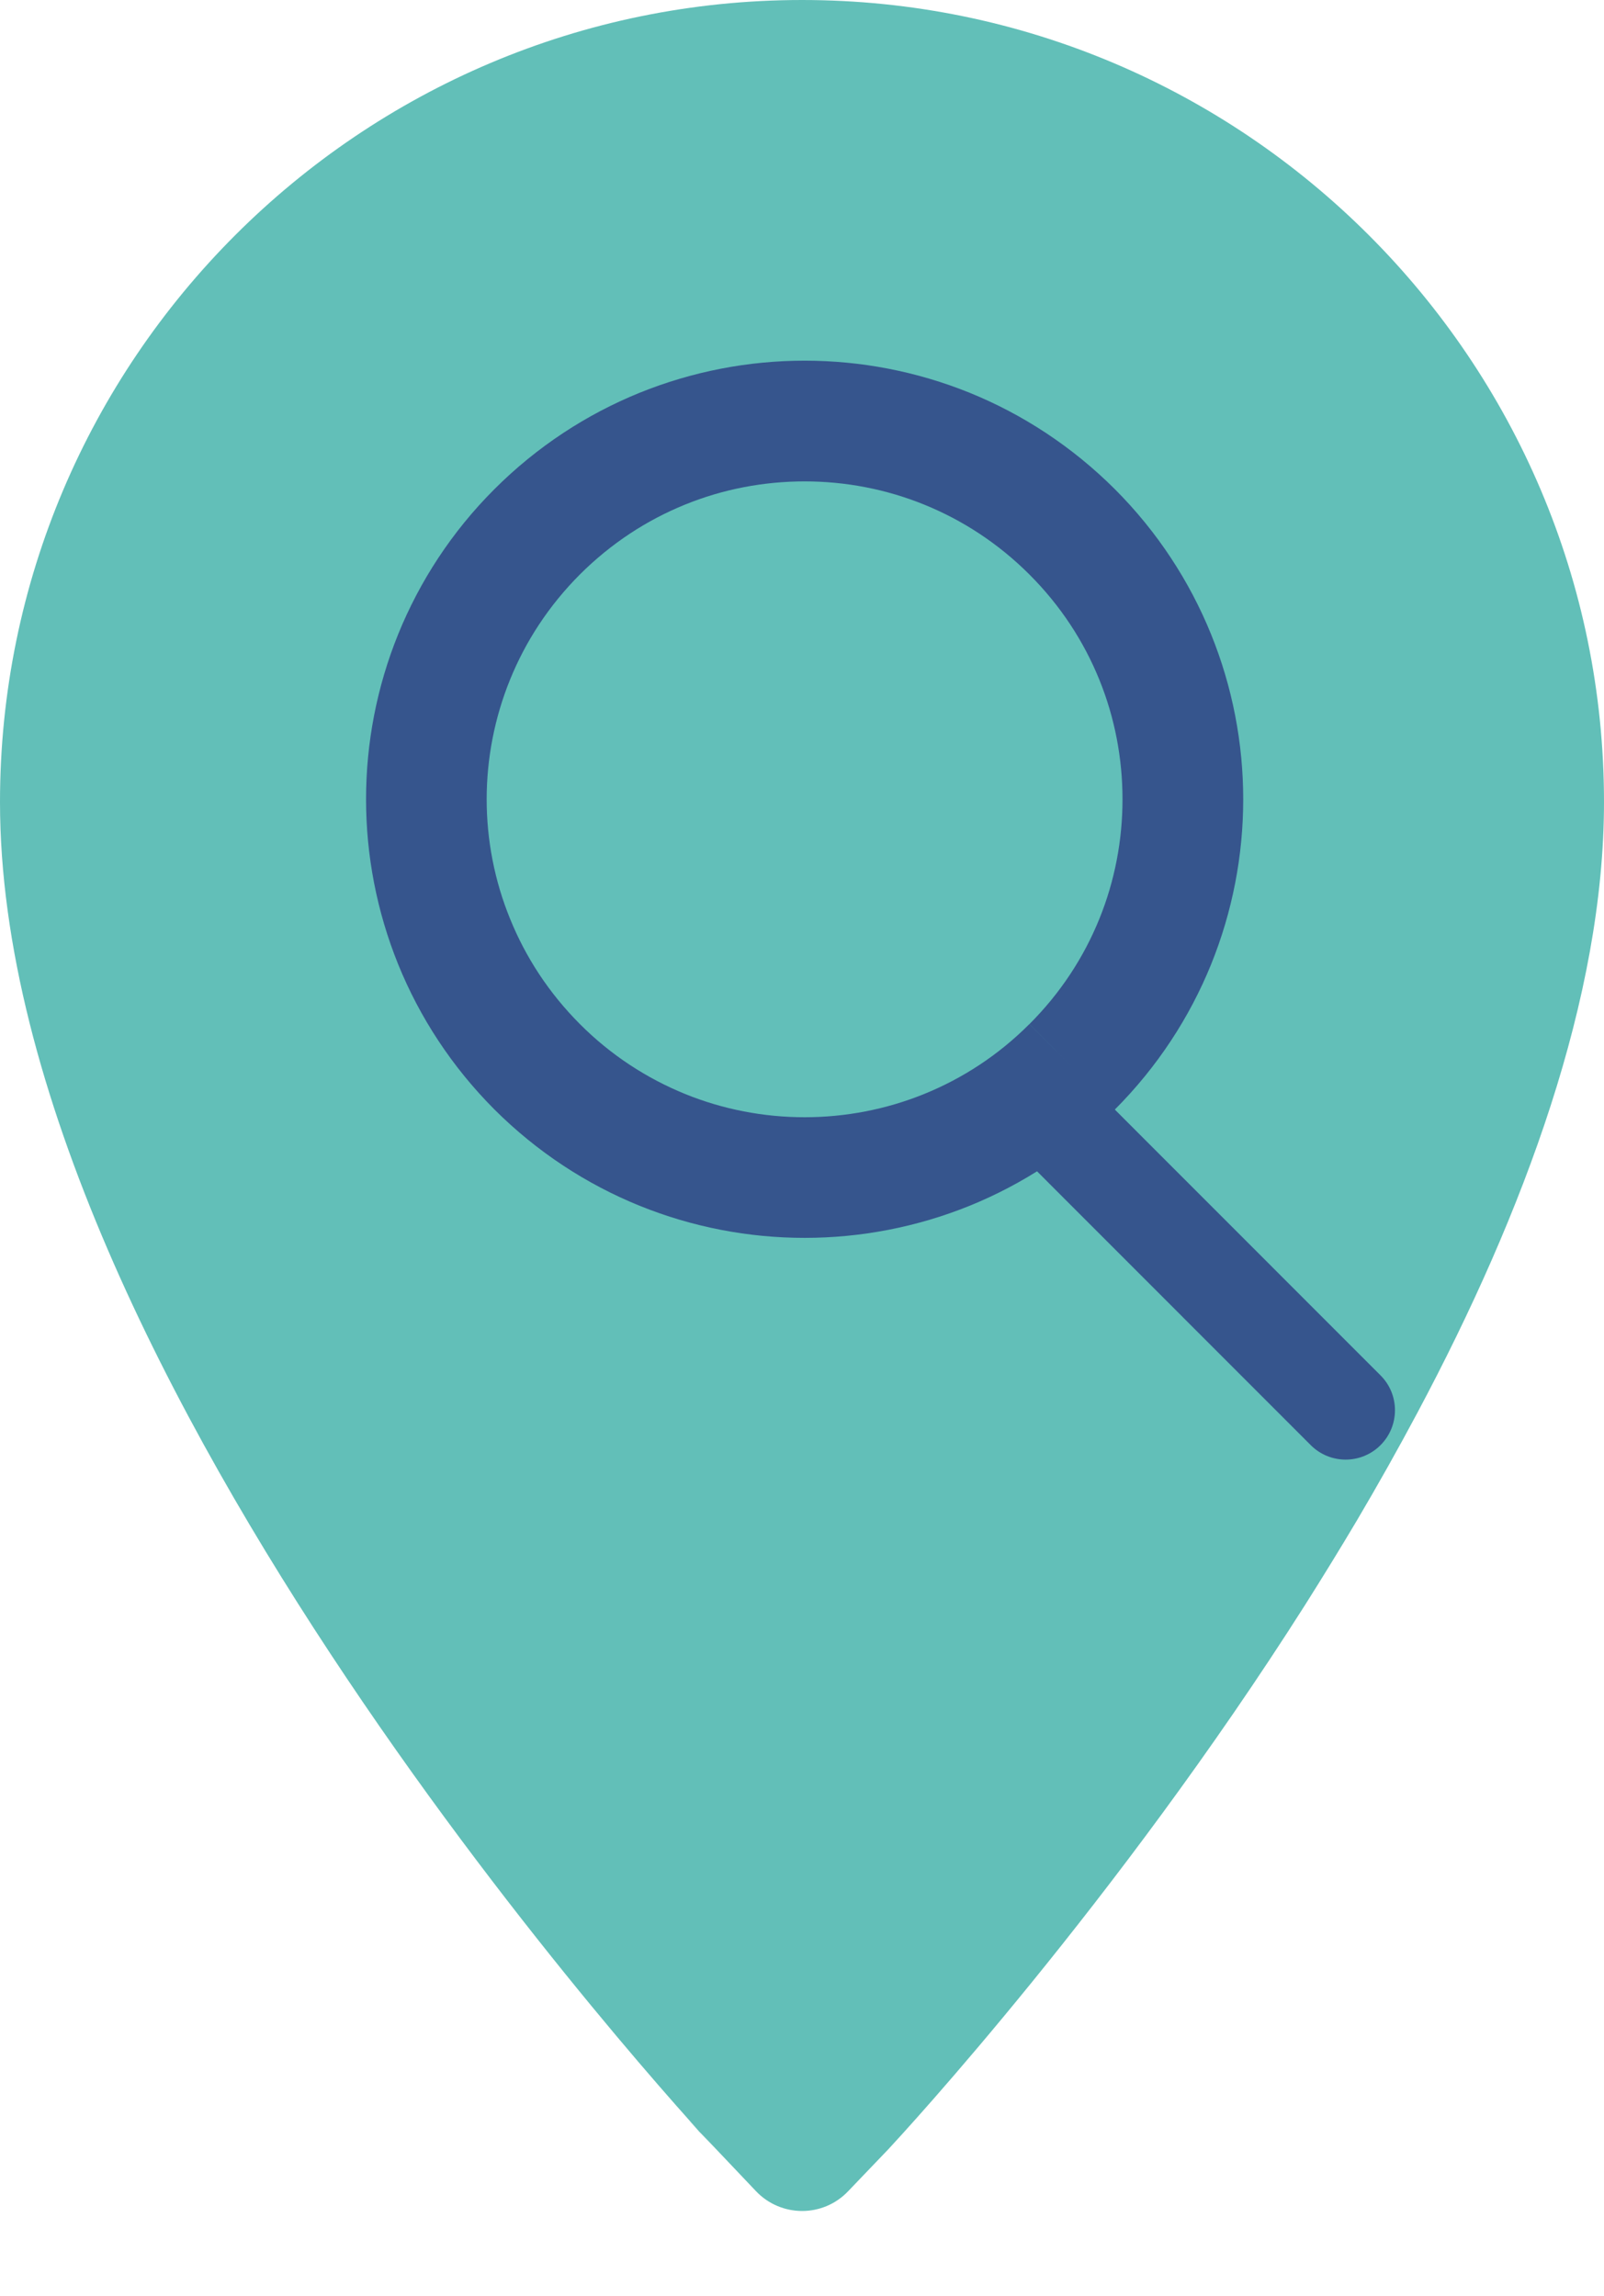
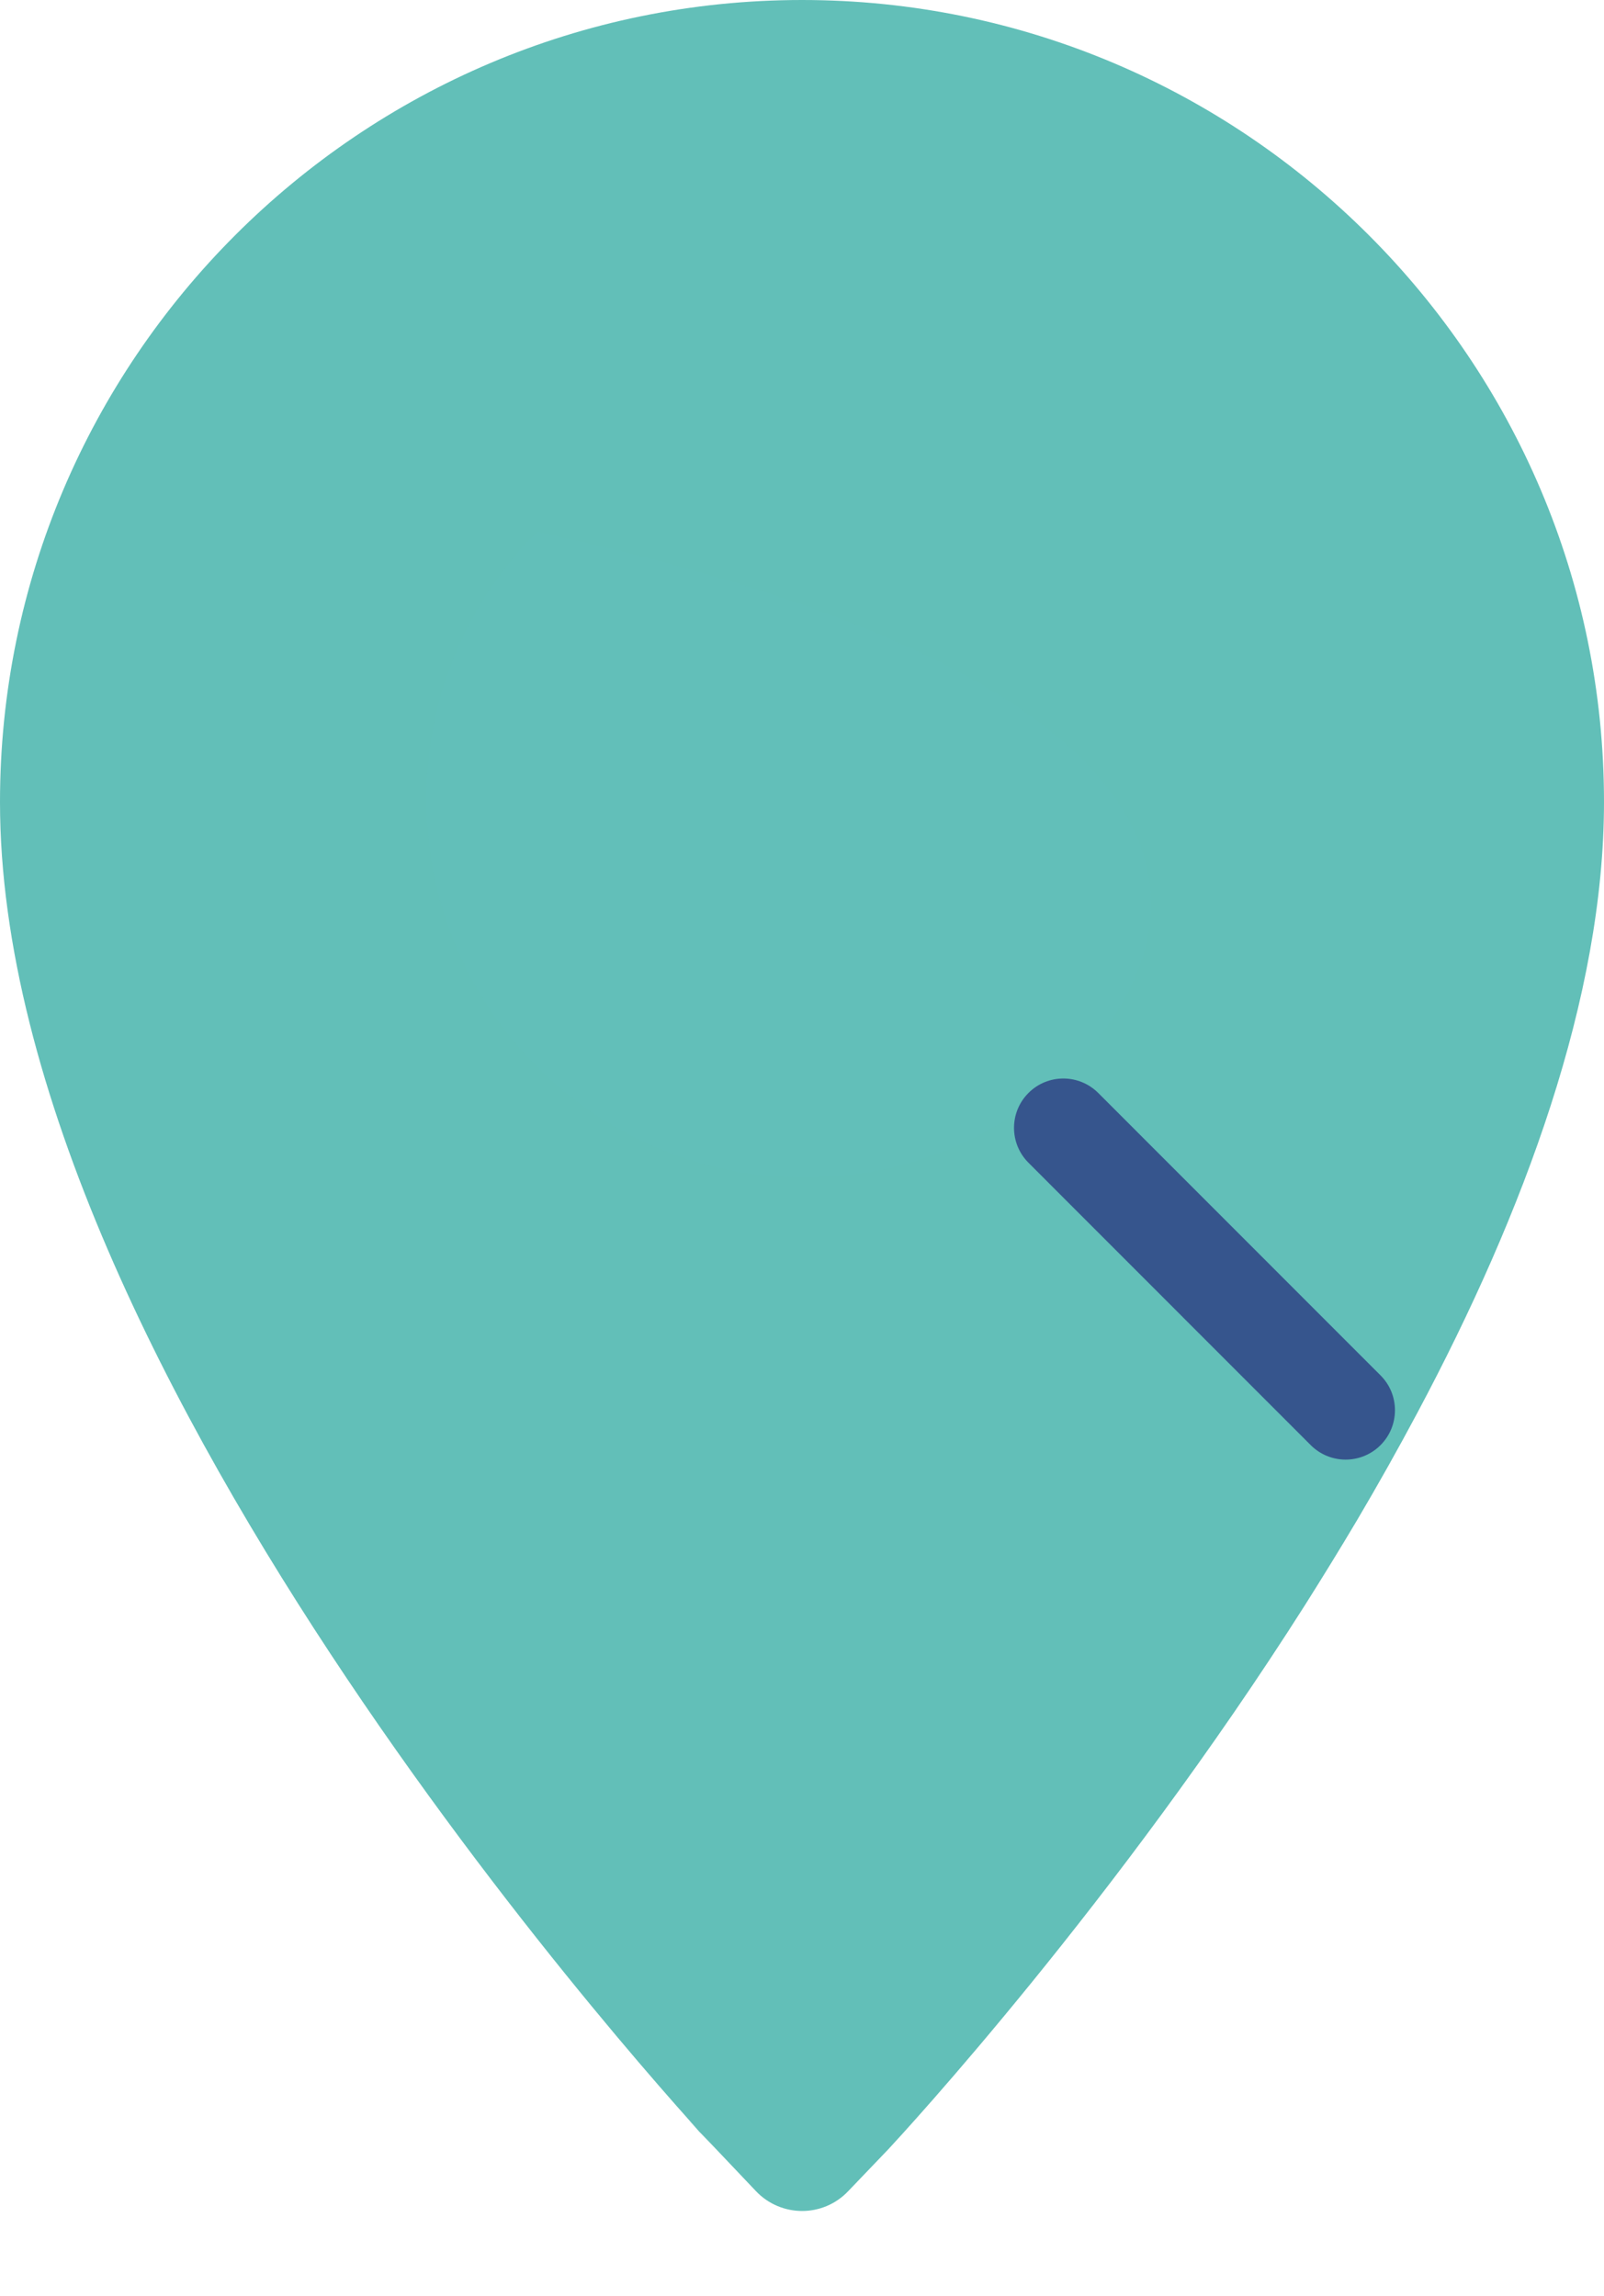
<svg xmlns="http://www.w3.org/2000/svg" version="1.1" id="Layer_1" x="0px" y="0px" width="17.979px" height="25.734px" viewBox="0 0 17.979 25.734" enable-background="new 0 0 17.979 25.734" xml:space="preserve">
  <path fill="#62BFB8" d="M7.692,23.733l0.782,0.824c0.281,0.295,0.751,0.296,1.032,0.001l0.453-0.473  c0.178-0.192,2.551-2.762,4.67-6.099c0.197-0.312,0.391-0.627,0.582-0.949c0.234-0.396,0.461-0.8,0.679-1.209  c1.194-2.241,2.089-4.653,2.089-6.84C17.979,4.032,13.946,0,8.99,0C4.033,0,0,4.033,0,8.989c0,6.41,7.692,14.745,8.02,15.097" />
-   <path fill="#62BFB9" d="M12.017,11.956c-1.656,1.656-4.34,1.656-5.996,0c-1.655-1.656-1.655-4.34,0-5.996  c1.656-1.655,4.34-1.655,5.996,0C13.672,7.616,13.672,10.3,12.017,11.956" />
-   <path fill="#36558D" d="M12.017,11.956l-0.479-0.479c-0.349,0.35-0.75,0.609-1.178,0.783c-0.428,0.174-0.885,0.261-1.341,0.261  c-0.457,0-0.913-0.087-1.341-0.261C7.25,12.085,6.849,11.827,6.5,11.477c-0.348-0.349-0.608-0.749-0.782-1.178  C5.543,9.871,5.455,9.414,5.455,8.958s0.088-0.913,0.262-1.341C5.891,7.188,6.151,6.788,6.5,6.438  c0.35-0.349,0.75-0.609,1.179-0.783C8.106,5.481,8.563,5.395,9.02,5.395c0.456,0,0.913,0.087,1.341,0.261  c0.428,0.174,0.829,0.434,1.178,0.783c0.349,0.349,0.609,0.749,0.783,1.178c0.174,0.428,0.26,0.885,0.26,1.341  s-0.086,0.913-0.26,1.341c-0.174,0.429-0.434,0.829-0.783,1.178L12.017,11.956l0.479,0.479c0.478-0.479,0.839-1.035,1.079-1.627  c0.24-0.593,0.36-1.221,0.36-1.85c0-0.628-0.12-1.257-0.36-1.849c-0.24-0.592-0.601-1.149-1.079-1.627  c-0.48-0.479-1.036-0.84-1.627-1.08c-0.593-0.24-1.221-0.36-1.85-0.36c-0.629,0-1.257,0.12-1.85,0.36  c-0.591,0.24-1.148,0.601-1.627,1.08C5.064,5.959,4.703,6.517,4.463,7.108c-0.24,0.592-0.36,1.221-0.36,1.849  c0,0.629,0.12,1.257,0.36,1.85c0.24,0.592,0.601,1.148,1.079,1.627c0.479,0.478,1.035,0.839,1.627,1.079  c0.593,0.24,1.221,0.36,1.85,0.36c0.628,0,1.257-0.12,1.85-0.36c0.591-0.24,1.147-0.601,1.627-1.079L12.017,11.956z" />
+   <path fill="#62BFB9" d="M12.017,11.956c-1.656,1.656-4.34,1.656-5.996,0c-1.655-1.656-1.655-4.34,0-5.996  C13.672,7.616,13.672,10.3,12.017,11.956" />
  <path fill="#36558D" d="M15.474,15.414l-3.164-3.165c-0.217-0.216-0.566-0.216-0.782,0c-0.216,0.216-0.216,0.566,0,0.782  l3.164,3.165c0.216,0.216,0.566,0.216,0.782,0C15.69,15.98,15.69,15.629,15.474,15.414" />
</svg>